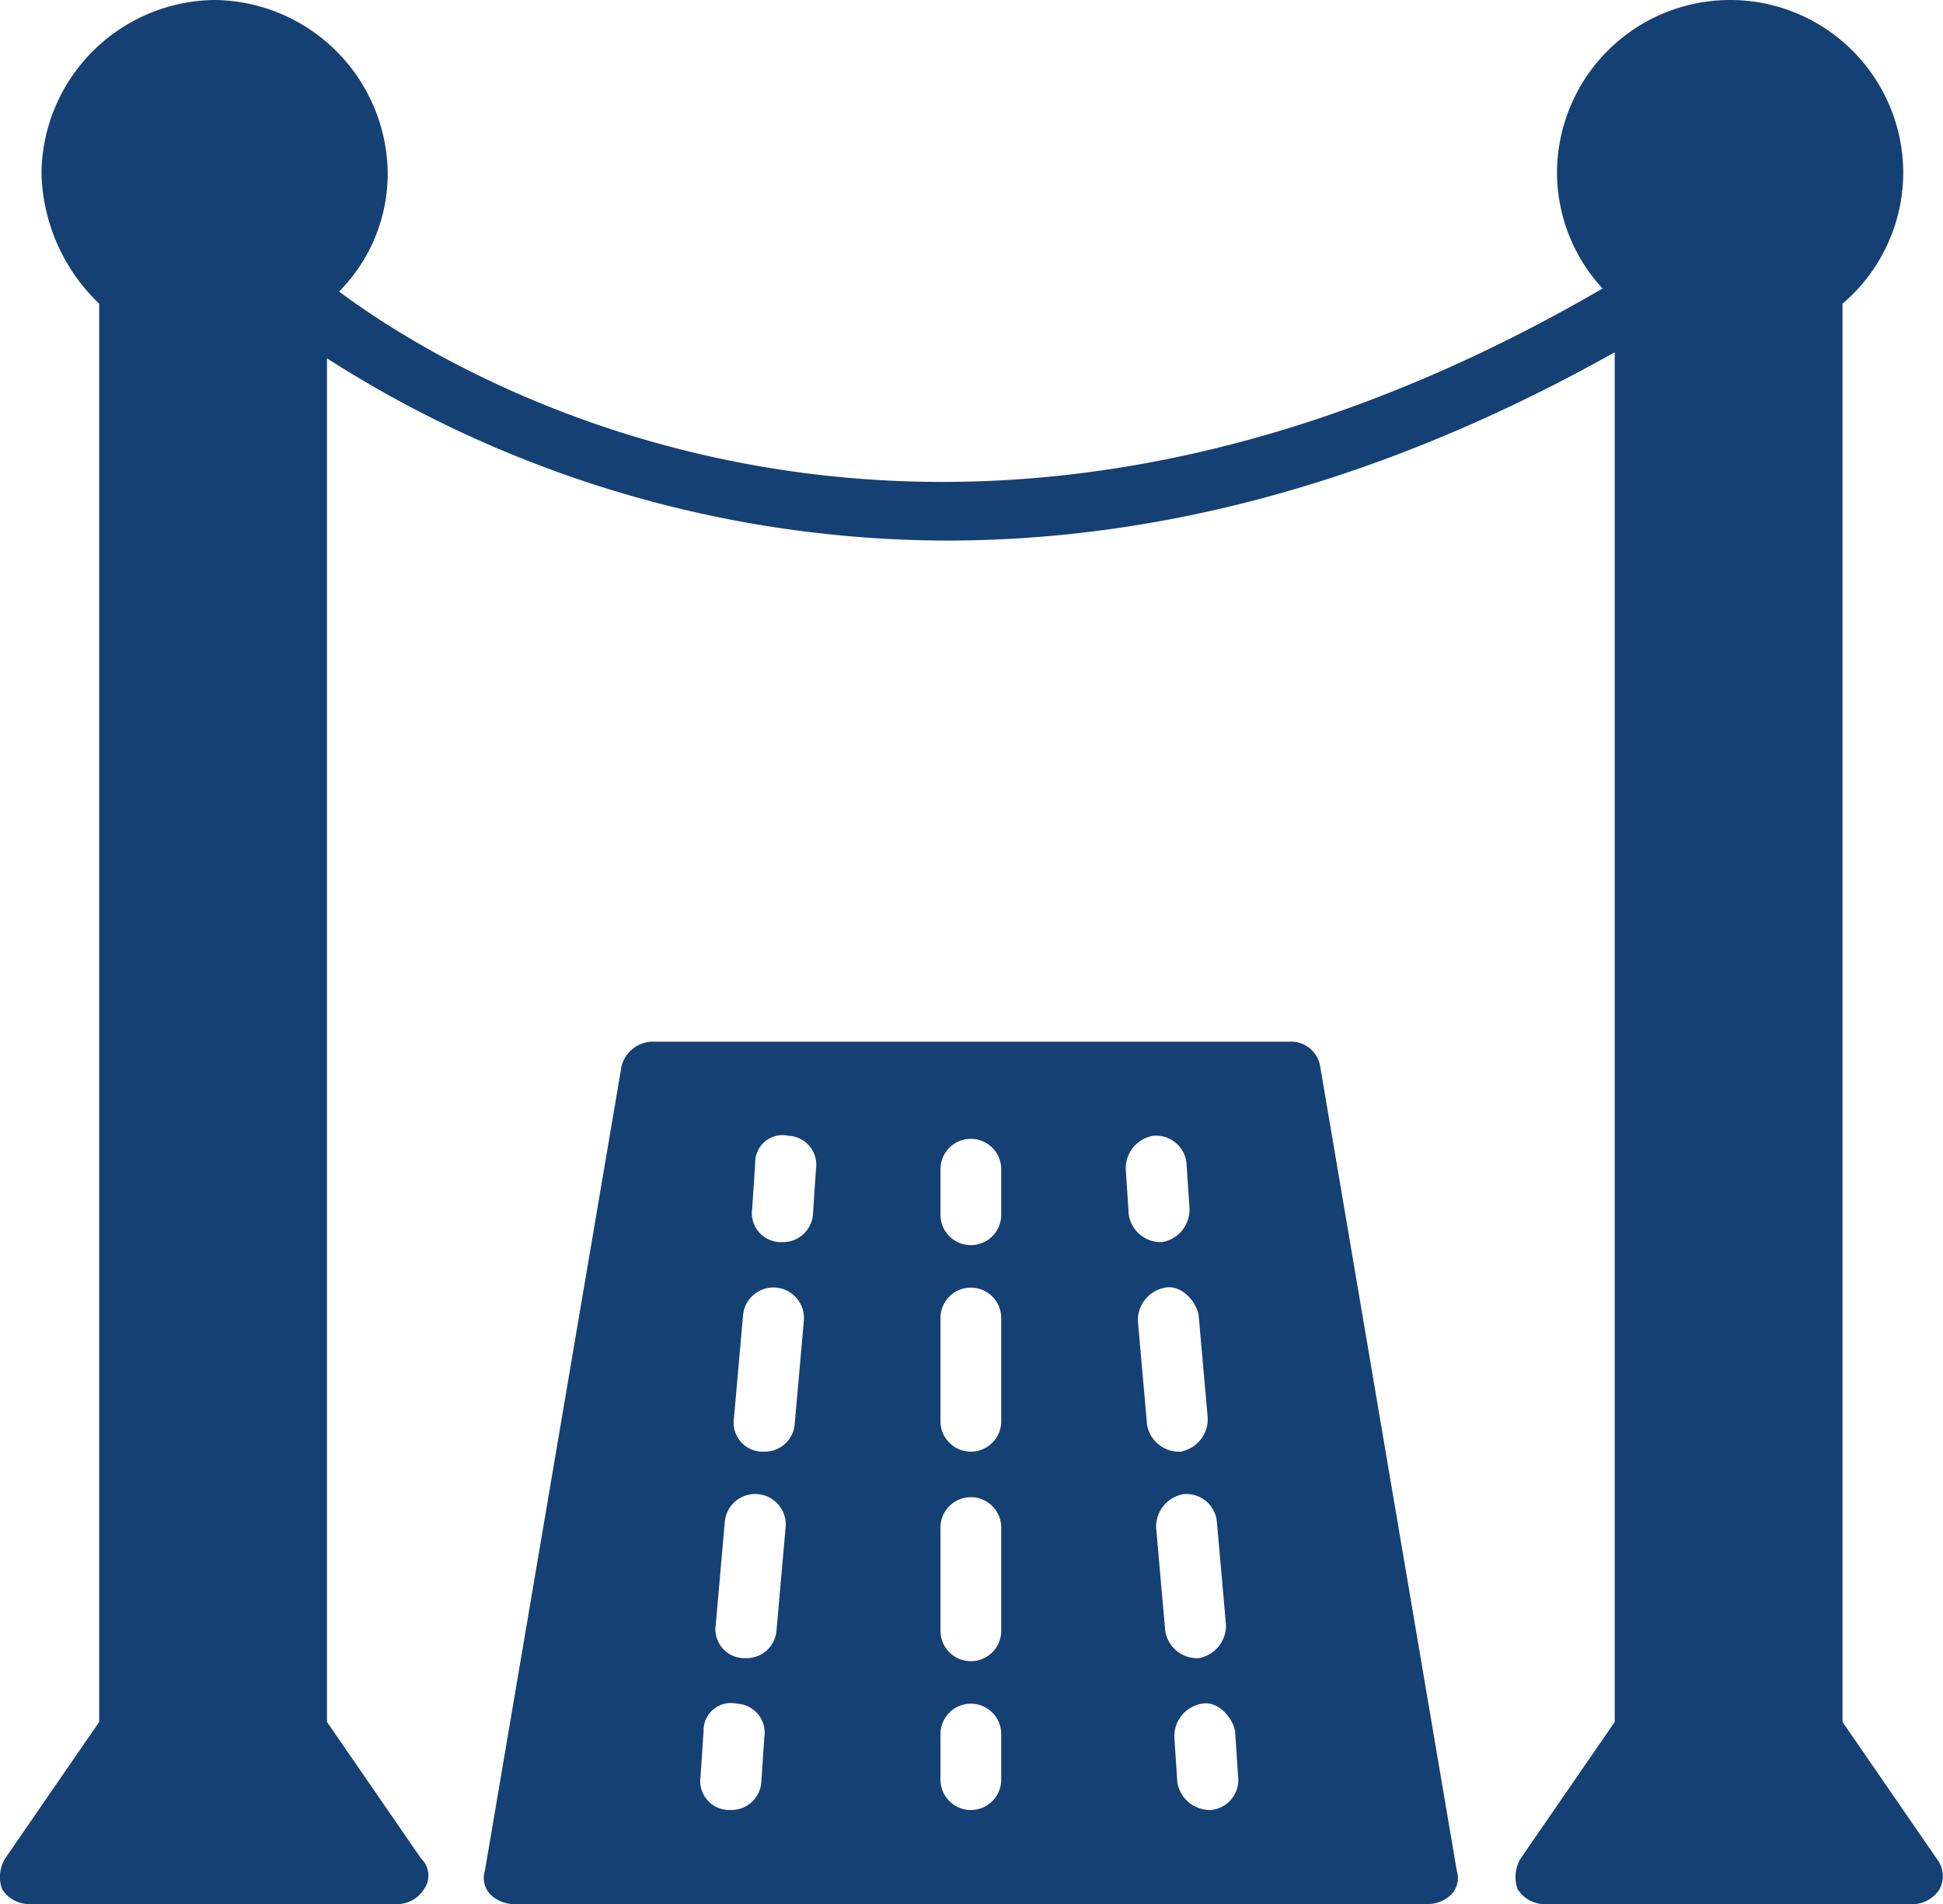
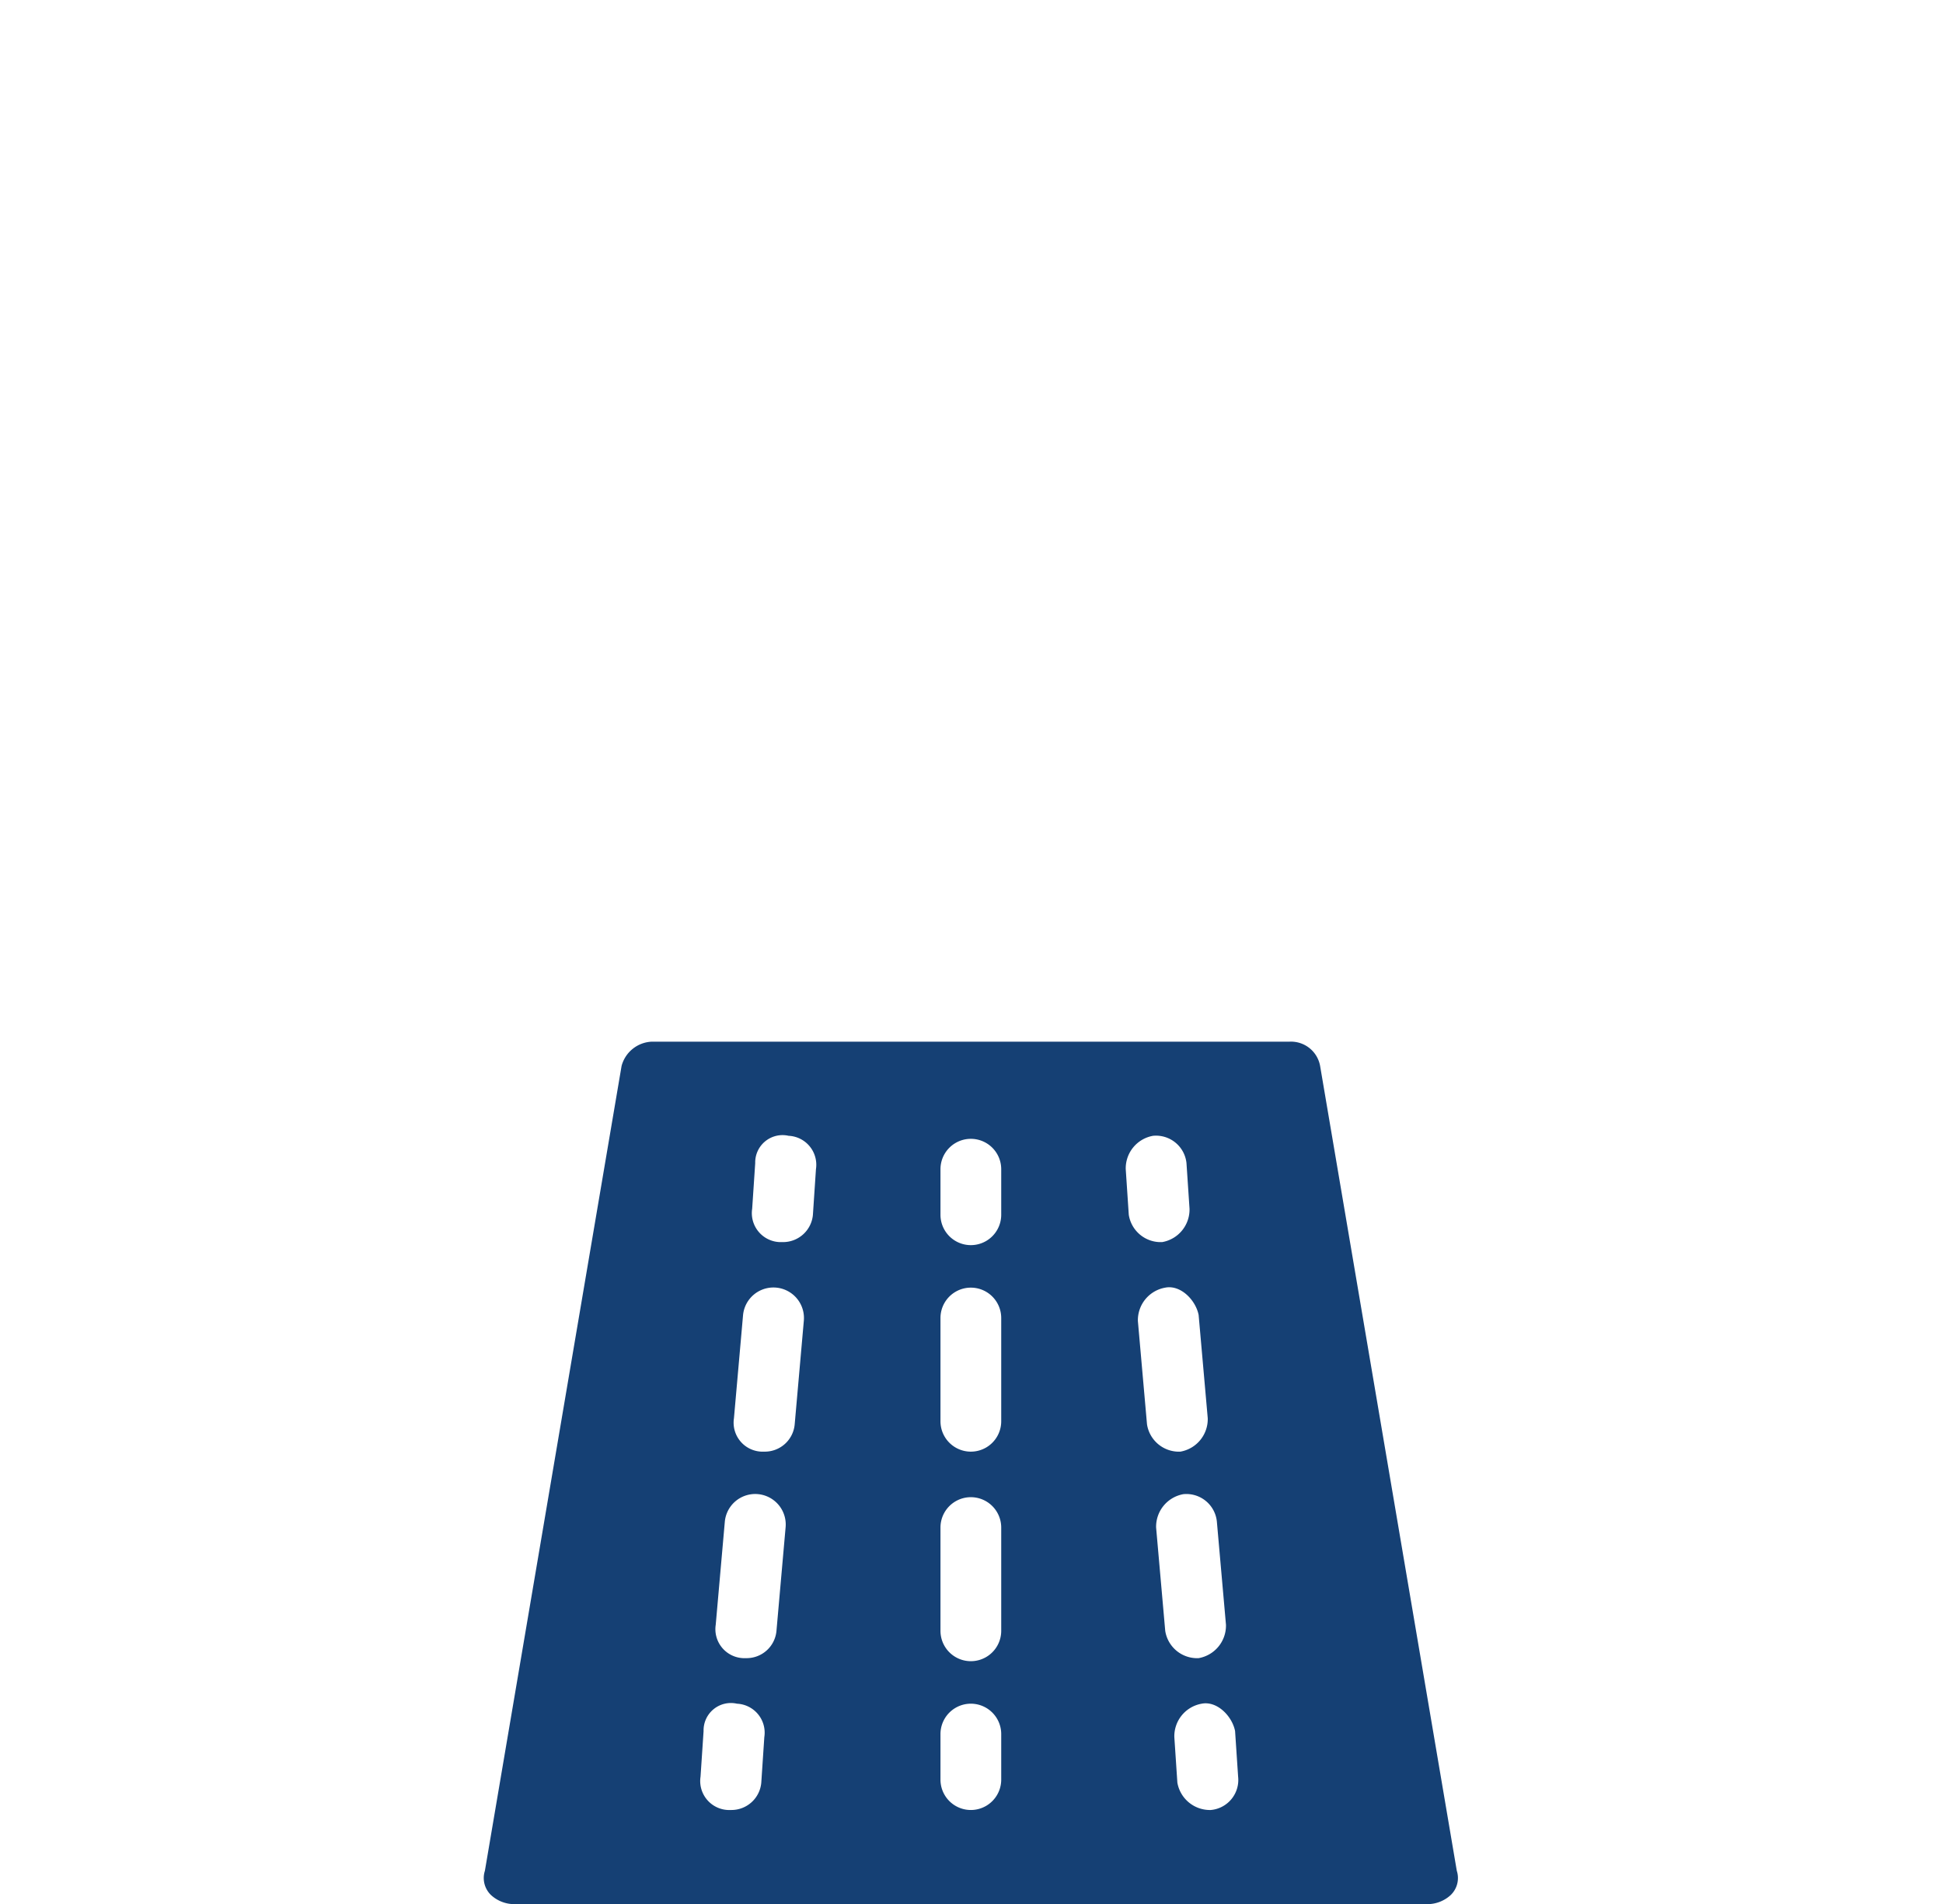
<svg xmlns="http://www.w3.org/2000/svg" width="63.975" height="62.7" viewBox="0 0 63.975 62.7">
  <g id="The_red-carpet_treatment" data-name="The red-carpet treatment" transform="translate(-1.034 -1.6)">
    <g id="Group_265" data-name="Group 265">
-       <path id="Path_236" data-name="Path 236" d="M64.8,62.8l-3.1-4.5V11.6a5.677,5.677,0,0,0,2-4.3,5.7,5.7,0,0,0-11.4,0,5.639,5.639,0,0,0,1.5,3.8c-22,12.8-38,2.8-41.6.1a5.521,5.521,0,0,0,1.6-3.9A5.763,5.763,0,0,0,8.1,1.6,5.763,5.763,0,0,0,2.4,7.3a6.132,6.132,0,0,0,1.9,4.3V58.3L1.2,62.8a1.183,1.183,0,0,0-.1,1,1.05,1.05,0,0,0,.9.5H14.1a1.05,1.05,0,0,0,.9-.5.769.769,0,0,0-.1-1l-3.1-4.5V13.4a38,38,0,0,0,20.4,6c6.4,0,13.8-1.6,22-6.2V58.3l-3.1,4.5a1.183,1.183,0,0,0-.1,1,1.05,1.05,0,0,0,.9.5H64a1.05,1.05,0,0,0,.9-.5.92.92,0,0,0-.1-1Z" fill="#154074" />
-     </g>
+       </g>
    <g id="Group_266" data-name="Group 266">
      <path id="Path_237" data-name="Path 237" d="M43.5,35.9h-21a1.077,1.077,0,0,0-1,.8L17,63.2a.778.778,0,0,0,.2.8,1.136,1.136,0,0,0,.8.3H48a1.135,1.135,0,0,0,.8-.3.778.778,0,0,0,.2-.8L44.5,36.7A.974.974,0,0,0,43.5,35.9ZM26.1,60.3a.987.987,0,0,1-1,.9H25a.955.955,0,0,1-.9-1.1l.1-1.5a.9.9,0,0,1,1.1-.9.955.955,0,0,1,.9,1.1Zm.5-5a.987.987,0,0,1-1,.9h-.1a.955.955,0,0,1-.9-1.1l.3-3.4a1,1,0,1,1,2,.2Zm.6-6.8a.987.987,0,0,1-1,.9h-.1a.955.955,0,0,1-.9-1.1l.3-3.4a1,1,0,1,1,2,.2Zm.6-6.9a.987.987,0,0,1-1,.9h-.1a.955.955,0,0,1-.9-1.1l.1-1.5A.9.9,0,0,1,27,39a.955.955,0,0,1,.9,1.1ZM34,60.2a1,1,0,0,1-2,0V58.7a1,1,0,0,1,2,0Zm0-4.9a1,1,0,0,1-2,0V51.9a1,1,0,1,1,2,0Zm0-6.9a1,1,0,0,1-2,0V45a1,1,0,0,1,2,0Zm0-6.8a1,1,0,0,1-2,0V40.1a1,1,0,0,1,2,0Zm4.1-1.5A1.088,1.088,0,0,1,39,39a1.009,1.009,0,0,1,1.1.9l.1,1.5a1.088,1.088,0,0,1-.9,1.1h-.1a1.063,1.063,0,0,1-1-.9Zm.4,5a1.088,1.088,0,0,1,.9-1.1c.5-.1,1,.4,1.1.9l.3,3.4a1.088,1.088,0,0,1-.9,1.1h-.1a1.063,1.063,0,0,1-1-.9Zm.6,6.8a1.088,1.088,0,0,1,.9-1.1,1.009,1.009,0,0,1,1.1.9l.3,3.4a1.088,1.088,0,0,1-.9,1.1h-.1a1.063,1.063,0,0,1-1-.9Zm1.8,9.3a1.088,1.088,0,0,1-1.1-.9l-.1-1.5a1.088,1.088,0,0,1,.9-1.1c.5-.1,1,.4,1.1.9l.1,1.5A.993.993,0,0,1,40.9,61.2Z" fill="#154074" />
    </g>
  </g>
</svg>